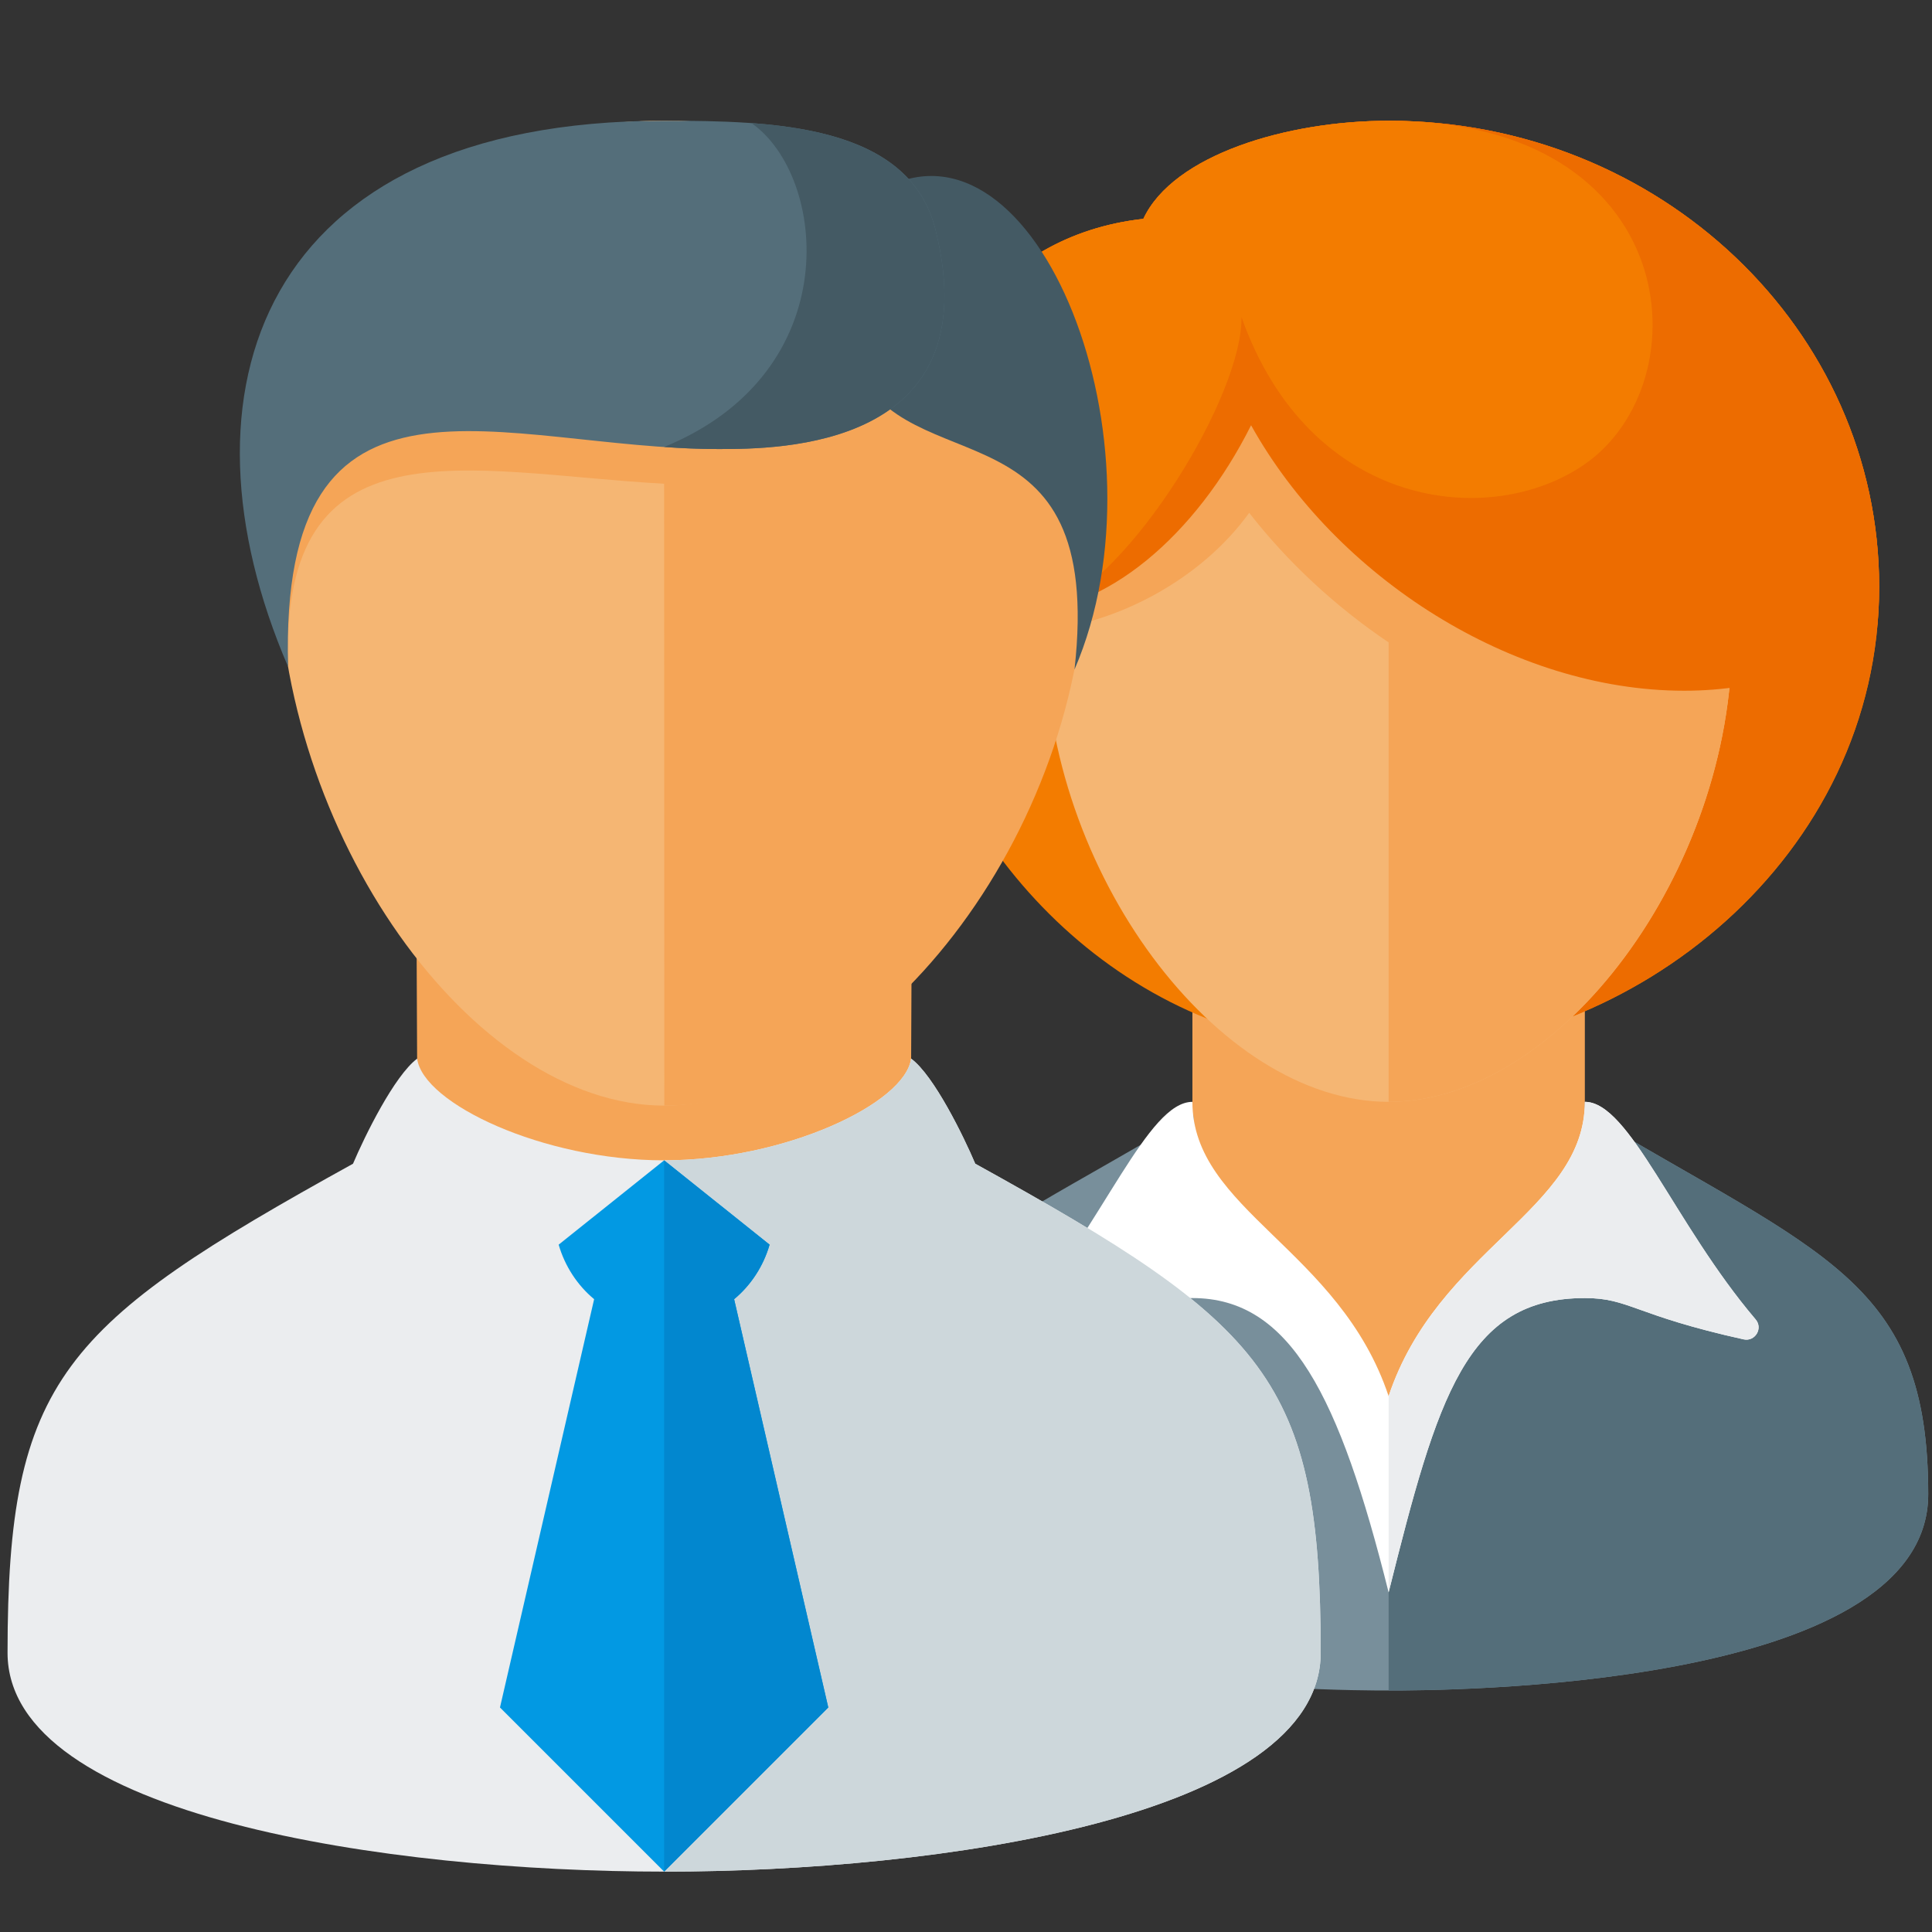
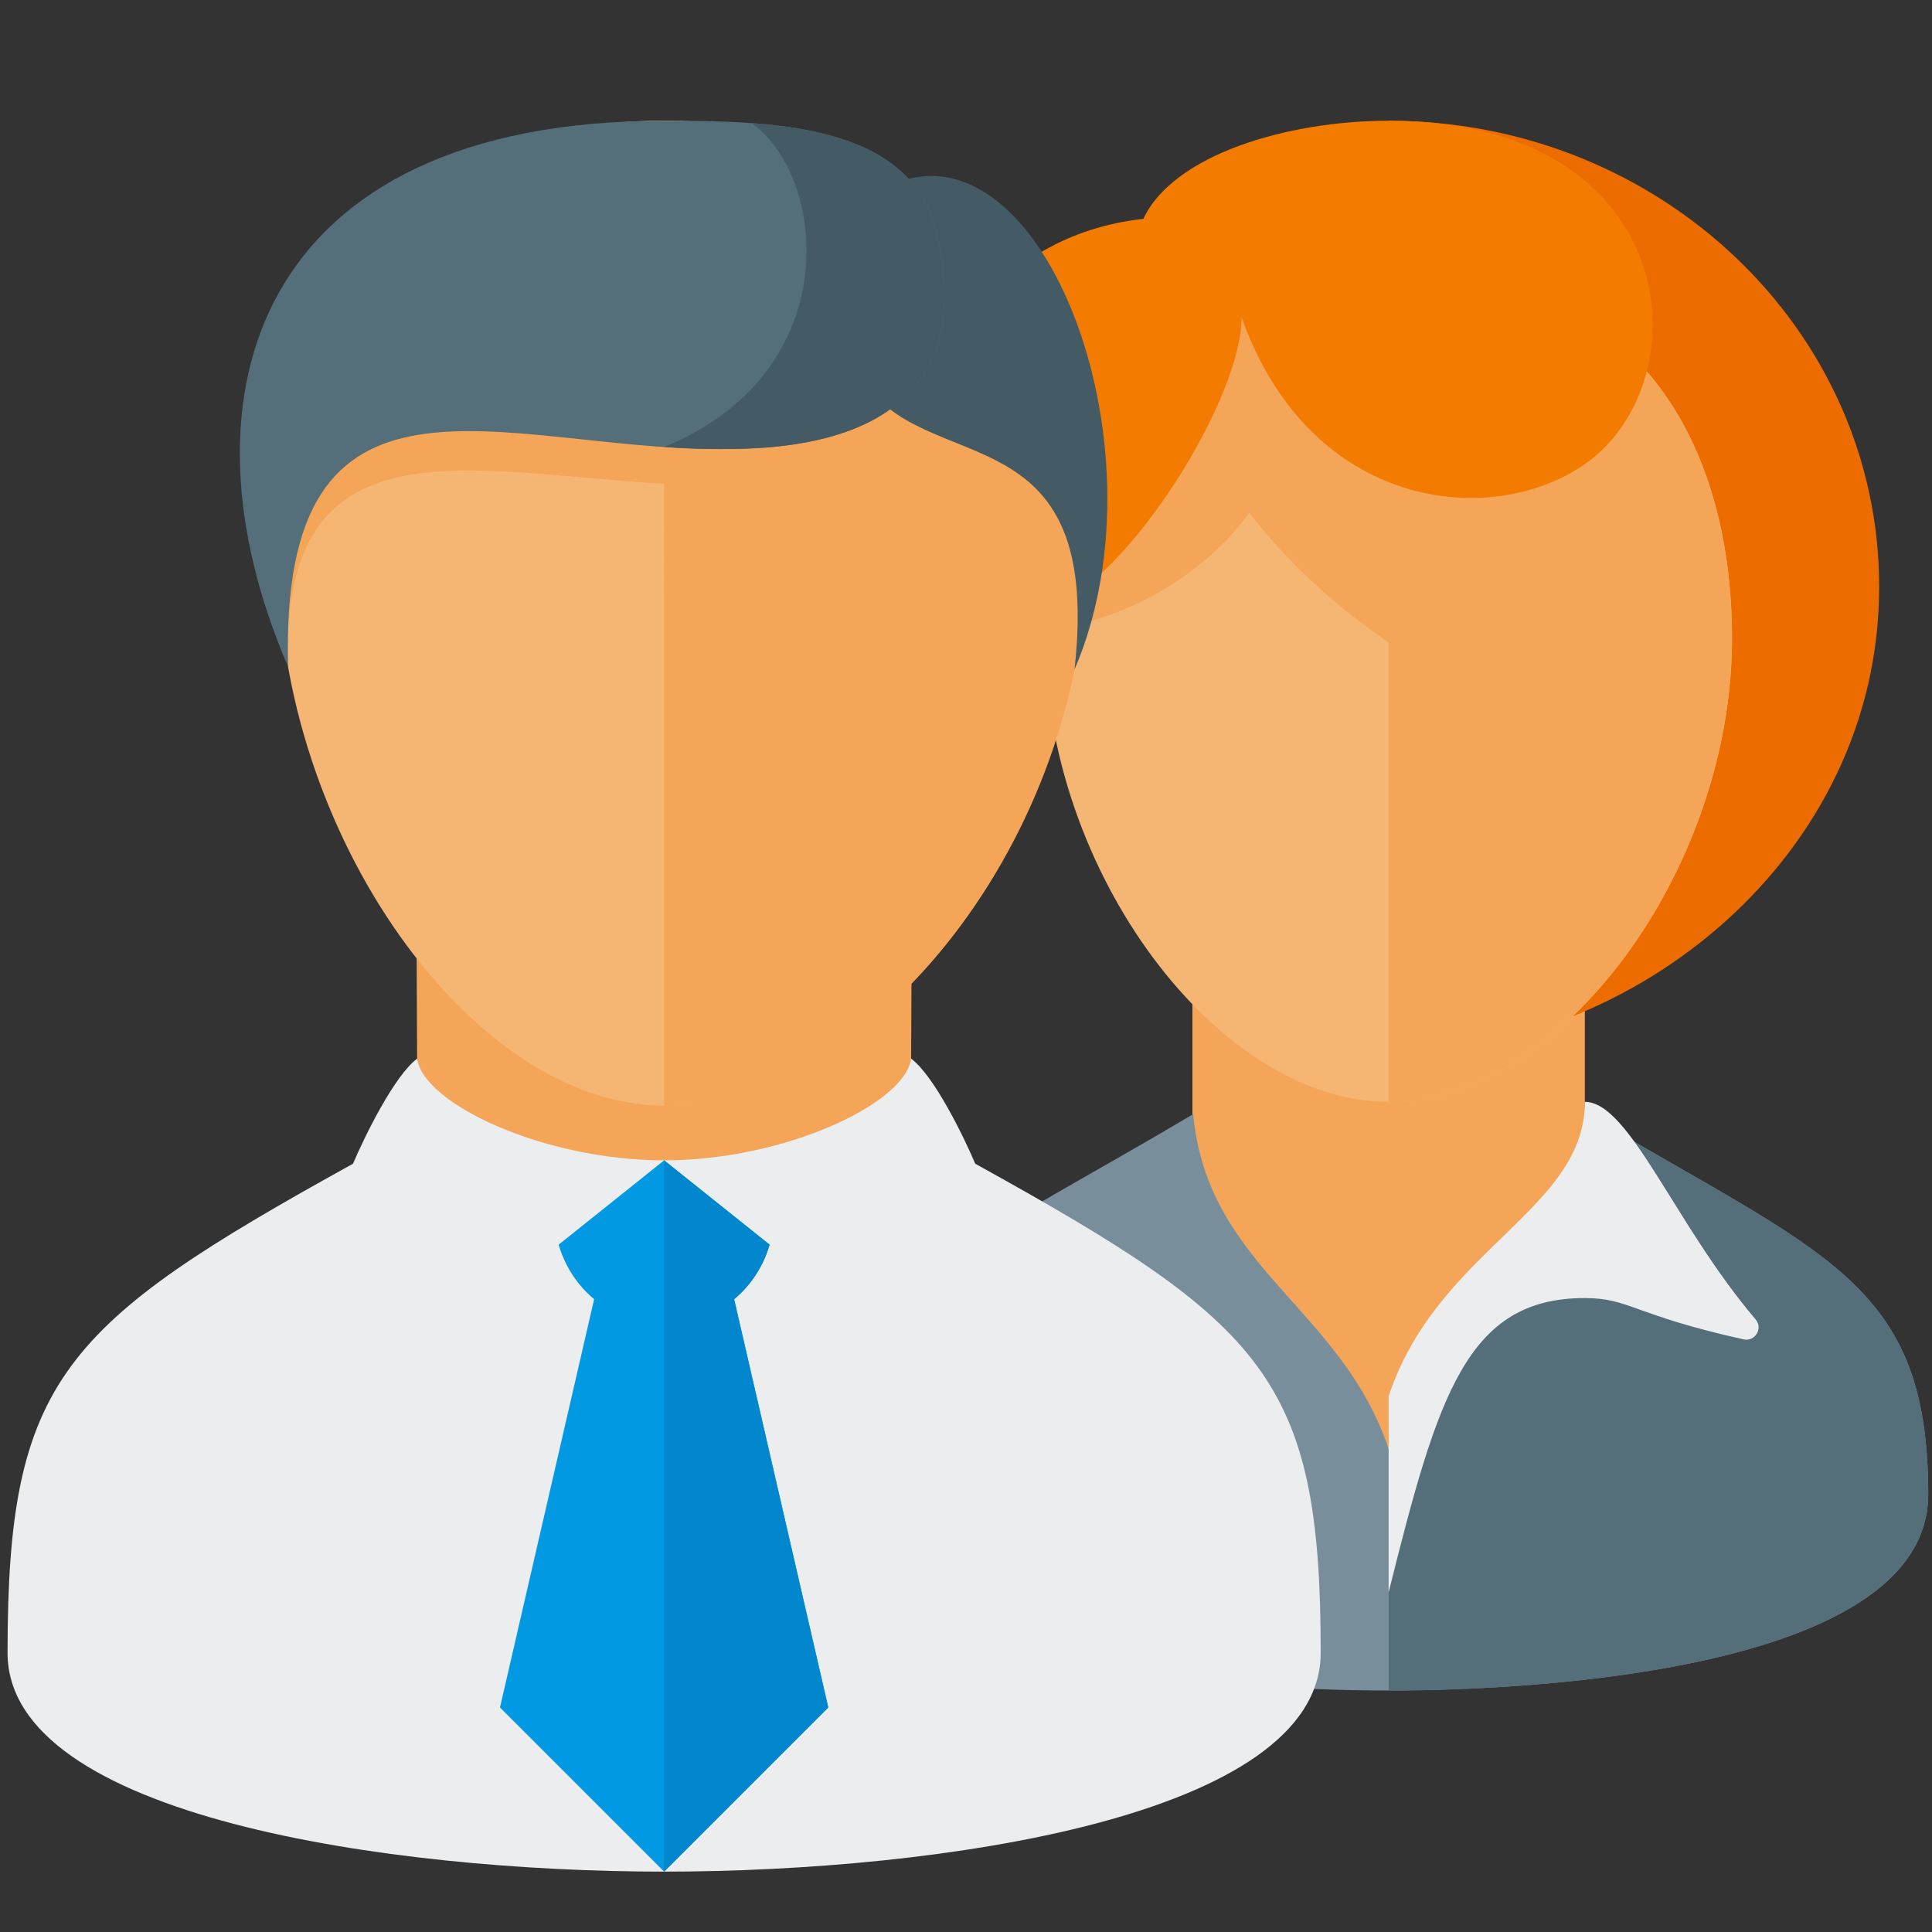
<svg xmlns="http://www.w3.org/2000/svg" version="1.1" viewBox="0 0 512 512">
  <rect x="0" y="0" width="512" height="512" fill="#333333" stroke="none" />
  <g>
    <path d="M316,301.2l0,-48.2l104,0l0,48.2c42.65,25.25 86,37.15 86,94.8c0,42.75 -106.95,47 -138,47c-32.15,0 -121.65,-4.25 -136.05,-37.55c-1.35,-3 -1.95,-6.15 -1.95,-9.45c0,-57.65 43.35,-69.55 86,-94.8z" fill="#f5a557" />
    <path d="M368,448l0,0c-13,0 -143,0 -143,-52c0,-56.65 27.75,-62.9 91.2,-100.75c3.8,40.75 39.3,51.25 51.8,88.75c12.5,-37.5 48.1,-47.95 51.95,-89.15c63.4,37.85 91.05,44.5 91.05,101.15c0,52 -130,52 -143,52z" fill="#788f9b" />
    <path d="M368,448l0,0l0,-64c12.5,-37.5 48.1,-47.95 51.95,-89.15c63.4,37.85 91.05,44.5 91.05,101.15c0,52 -130,52 -143,52z" fill="#546e7a" />
-     <path d="M368,422c-13,-52 -26,-78 -52,-78c-11.8,0 -12.95,4.5 -42.1,10.95c-3,0.65 -5.2,-2.9 -3.15,-5.3c21.6,-25.4 33.4,-57.65 45.25,-57.65c0,28.7 39,39 52,78c13,-39 52,-49.3 52,-78c11.85,0 23.65,32.25 45.25,57.65c2.05,2.4 -0.15,5.95 -3.15,5.3c-29.15,-6.45 -30.3,-10.95 -42.1,-10.95c-31.4,0 -39,26 -52,78z" fill="#ffffff" />
    <path d="M420,292c11.85,0 23.65,32.25 45.25,57.65c2.05,2.4 -0.15,5.95 -3.15,5.3c-29.15,-6.45 -30.3,-10.95 -42.1,-10.95c-31.4,0 -39,26 -52,78l0,-52c13,-39 52,-49.3 52,-78z" fill="#ebedef" />
-     <path d="M368,32c71.8,0 130,55.3 130,123.5c0,71.5 -65,123.5 -130,123.5c-14.05,0 -26.55,-1.85 -37.65,-5.4c-56.65,-16.85 -92.35,-73.1 -92.35,-124.6c0,-51.5 24.6,-86.5 65,-91c7.9,-16.95 38.05,-26 65,-26z" fill="#f37c00" />
    <path d="M368,32c71.8,0 130,55.3 130,123.5c0,71.5 -65,123.5 -130,123.5z" fill="#ed6c00" />
    <path d="M368,71c68.25,0 91,49.1 91,98.2c0,61.4 -45.5,122.8 -91,122.8c-45.5,0 -91,-61.4 -91,-122.8c0,-49.1 22.75,-98.2 91,-98.2z" fill="#f5b673" />
    <path d="M368,71c68.25,0 91,49.1 91,98.2c0,8.85 -0.95,17.75 -2.7,26.4c-10.45,51.45 -49.35,96.4 -88.3,96.4l0,-121.75c-14.15,-9.55 -26.8,-21.3 -36.95,-34.35c-12.85,17.85 -35.2,29.25 -54.05,31c0.75,-48.3 23.8,-95.9 91,-95.9z" fill="#f5a557" />
-     <path d="M238.05,144.45c1.45,-49 25.75,-82.1 64.95,-86.45c7.9,-16.95 38.05,-26 65,-26c71.8,0 130,55.3 130,123.5c0,3.4 -0.15,6.75 -0.45,10.05c-12.6,11 -30.15,17.5 -51.25,17.5c-45.3,0 -92.25,-29.95 -114.75,-70.35c-14.65,29.25 -38.55,49.6 -61.75,49.6c-13.25,0 -24.2,-6.65 -31.75,-17.85z" fill="#ed6c00" />
    <path d="M238.05,144.45c1.45,-49 25.75,-82.1 64.95,-86.45c7.9,-16.95 38.05,-26 65,-26c78,0 83.45,69.1 52,91c-25.1,17.45 -73,11.95 -91,-39c0.4,20.3 -28.8,69.05 -52,78c-14.9,7.7 -31.8,3.8 -38.95,-17.55z" fill="#f37c00" />
    <path d="M176,333.35c-32.8,0 -65.3,-16 -65.35,-27.95l-0.25,-55.9c43.75,0 87.45,0 131.2,0l-0.25,55.9c-0.05,11.95 -32.55,27.95 -65.35,27.95z" fill="#f5a557" />
    <path d="M176,496c-72.5,0 -174,-14.5 -174,-58c0,-72.5 14.5,-87 91.55,-129.6c3.1,-7.3 10.9,-23.25 17,-27.85c1.55,11.9 33.4,26.95 65.45,26.95c32.05,0 63.9,-15.1 65.45,-26.95c6.05,4.45 13.95,20.65 17,27.85c77.05,42.6 91.55,57.1 91.55,129.6c0,43.5 -101.5,58 -174,58z" fill="#ebedef" />
-     <path d="M176,496c72.5,0 174,-14.5 174,-58c0,-72.5 -14.5,-87 -91.55,-129.6c-3.05,-7.2 -10.95,-23.4 -17,-27.85c-1.55,11.85 -33.4,26.95 -65.45,26.95z" fill="#cdd7db" />
    <path d="M176,496l-43.5,-43.5l24.95,-108.2c-4.45,-3.7 -7.75,-8.75 -9.4,-14.45l27.95,-22.35l27.95,22.35c-1.65,5.7 -4.95,10.75 -9.4,14.45l24.95,108.2z" fill="#0299e3" />
    <path d="M203.95,329.85c-1.65,5.7 -4.95,10.75 -9.4,14.45l24.95,108.2l-43.5,43.5l0,-188.5z" fill="#0287cf" />
    <path d="M176.05,32c76.7,0 102.25,58 102.25,116c0,72.5 -51.1,145 -102.25,145c-51.15,0 -102.3,-72.5 -102.3,-145c0,-58 25.6,-116 102.3,-116z" fill="#f5b673" />
    <path d="M176,32c80.25,0 111.7,58 111.7,116c0,72.5 -55.85,145 -111.65,145l-0.05,-164.8c-52.55,-2.95 -101.9,-17.9 -99.65,48.45c-1.65,-9.45 -2.6,-19.05 -2.6,-28.65c0,-58 22.05,-116 102.25,-116z" fill="#f5a557" />
    <path d="M226.4,96.35c14.05,32.75 66.5,8.6 58.35,81.1c25.8,-59.9 -10.05,-150.25 -51.2,-127.1c-13.95,7.85 -15.8,25.9 -7.15,46z" fill="#445a64" />
    <path d="M176,32c28.8,0 65,0.85 71.95,29c14.4,58 -41.75,58 -57.55,58c-57.55,0 -116.5,-29.3 -114.05,57.7c-31.25,-72.5 -7.9,-144.7 99.65,-144.7z" fill="#546e7a" />
    <path d="M199.1,32.6c22.4,1.65 43.7,7.5 48.85,28.4c14.4,58 -41.75,58 -57.55,58c-4.9,0 -9.7,-0.2 -14.4,-0.55c48.6,-19.85 43.2,-71.95 23.1,-85.85z" fill="#445a64" />
  </g>
</svg>